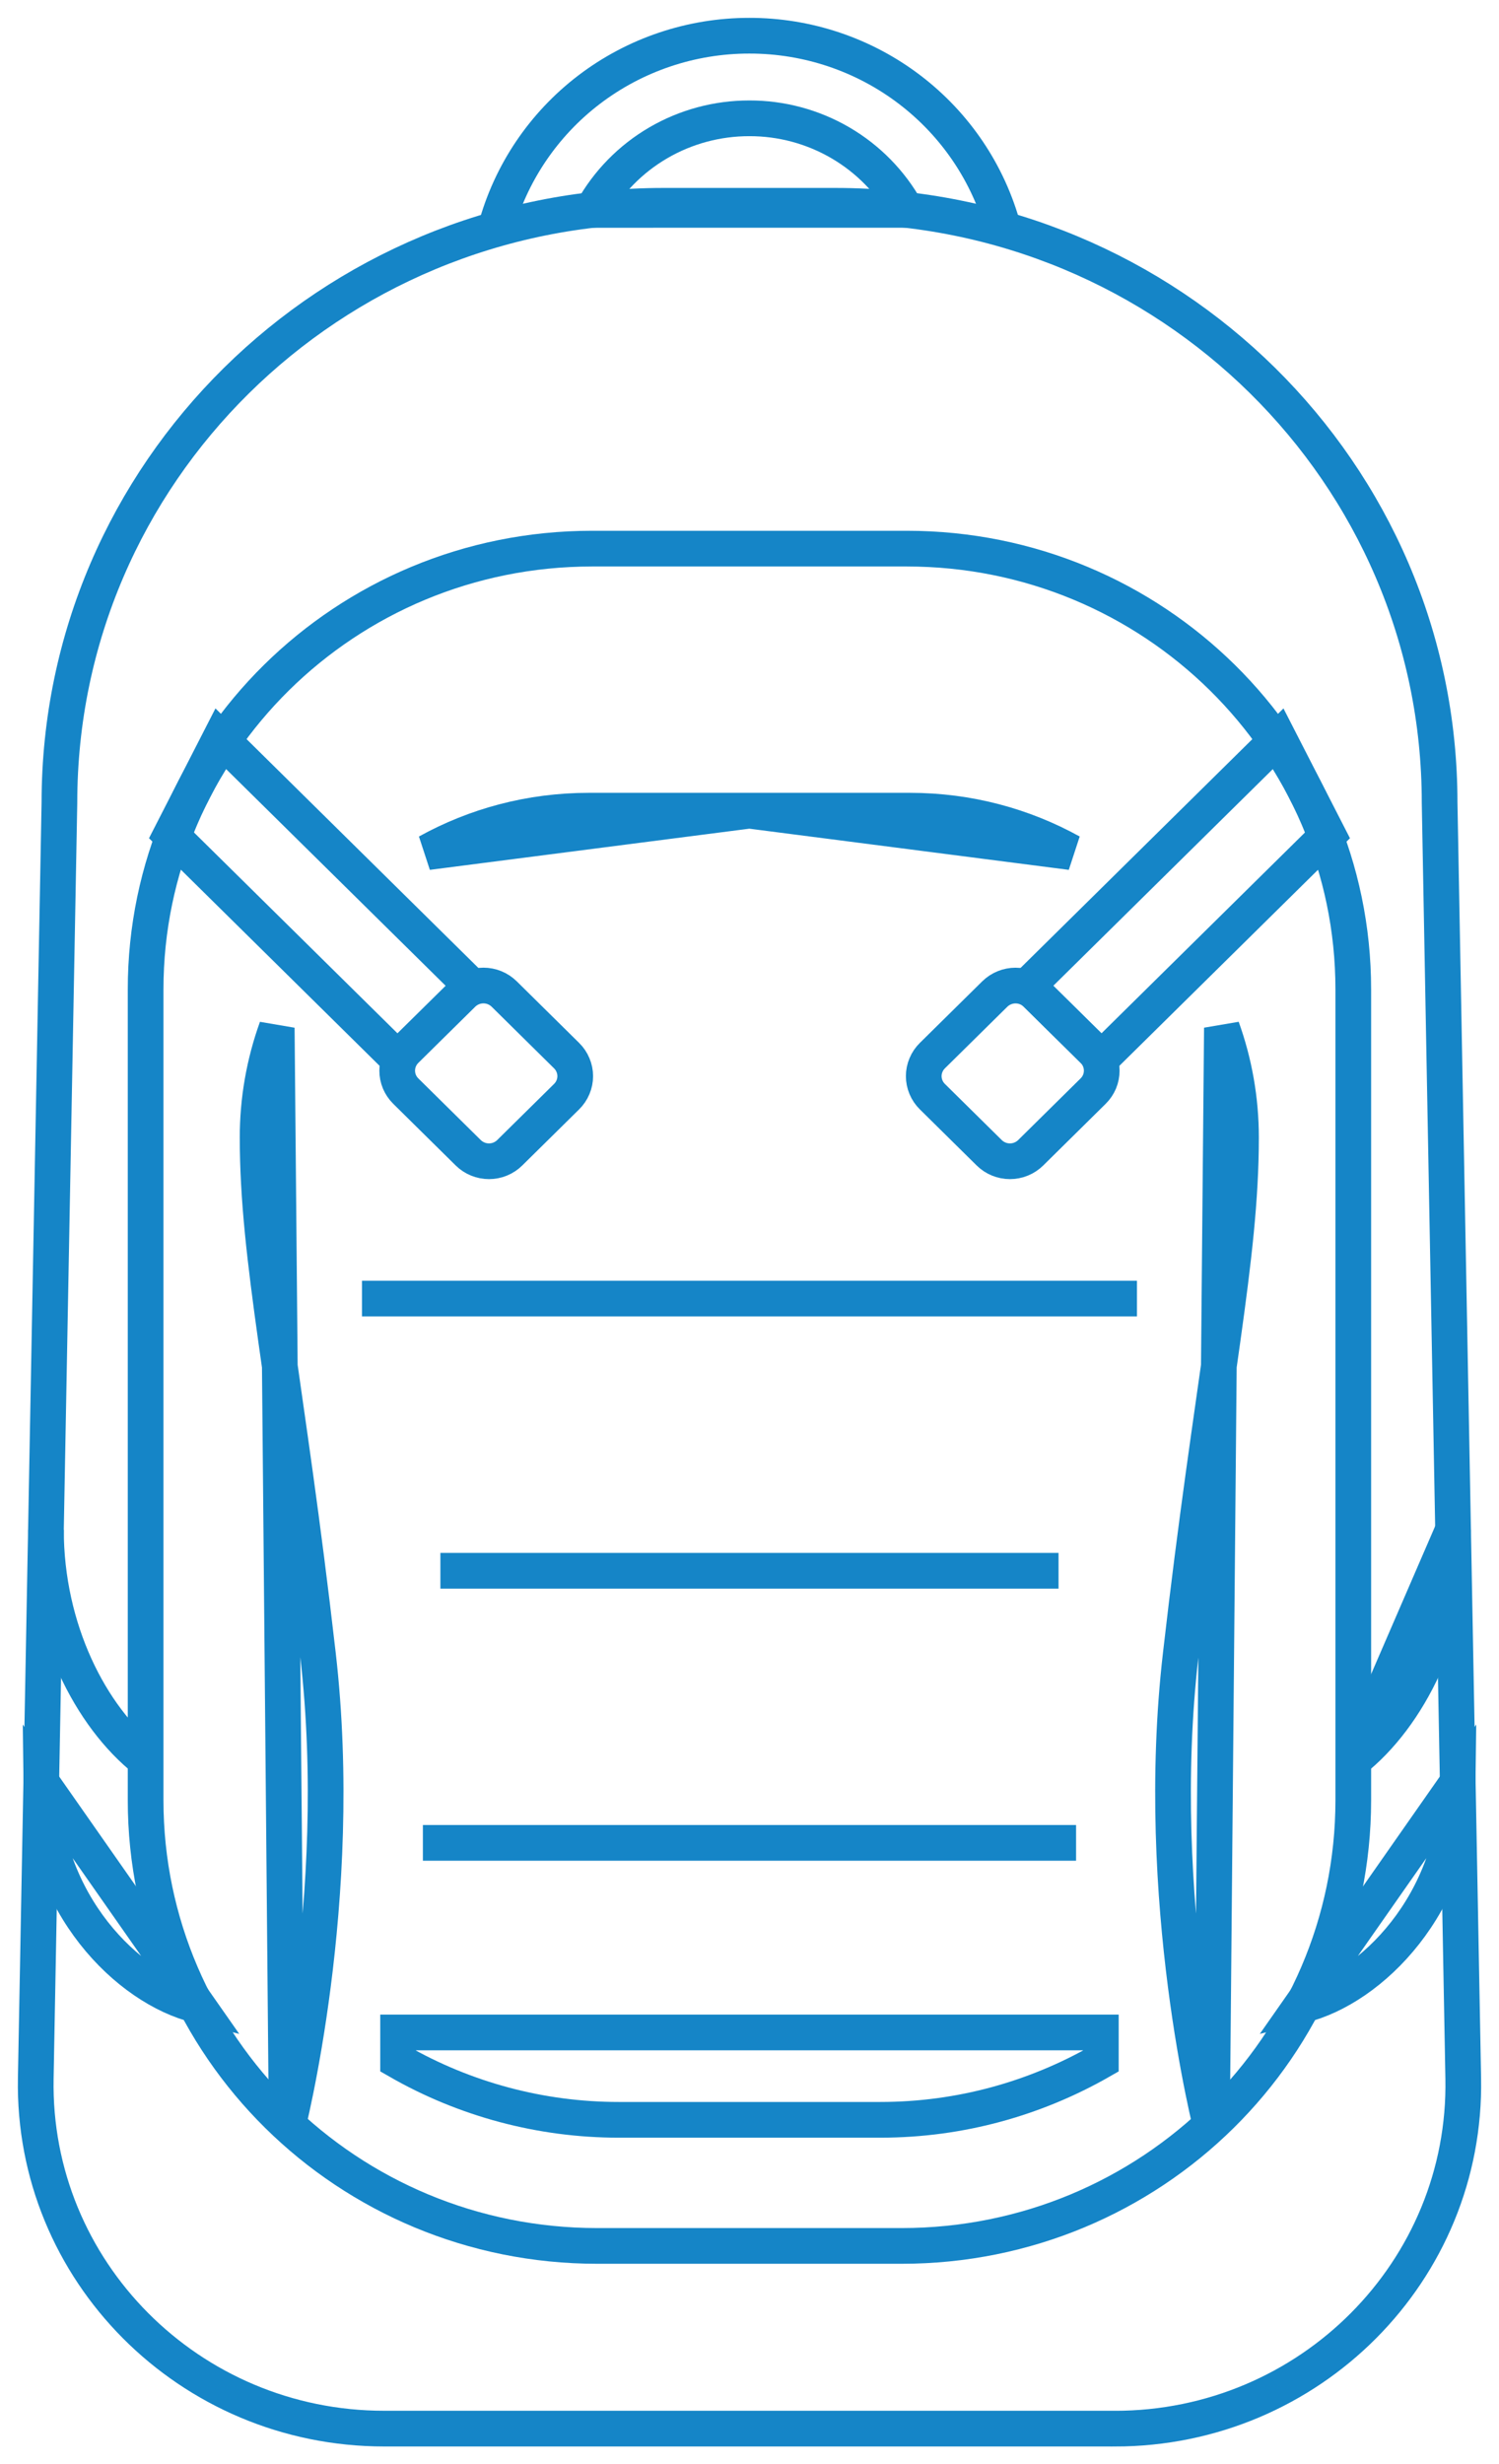
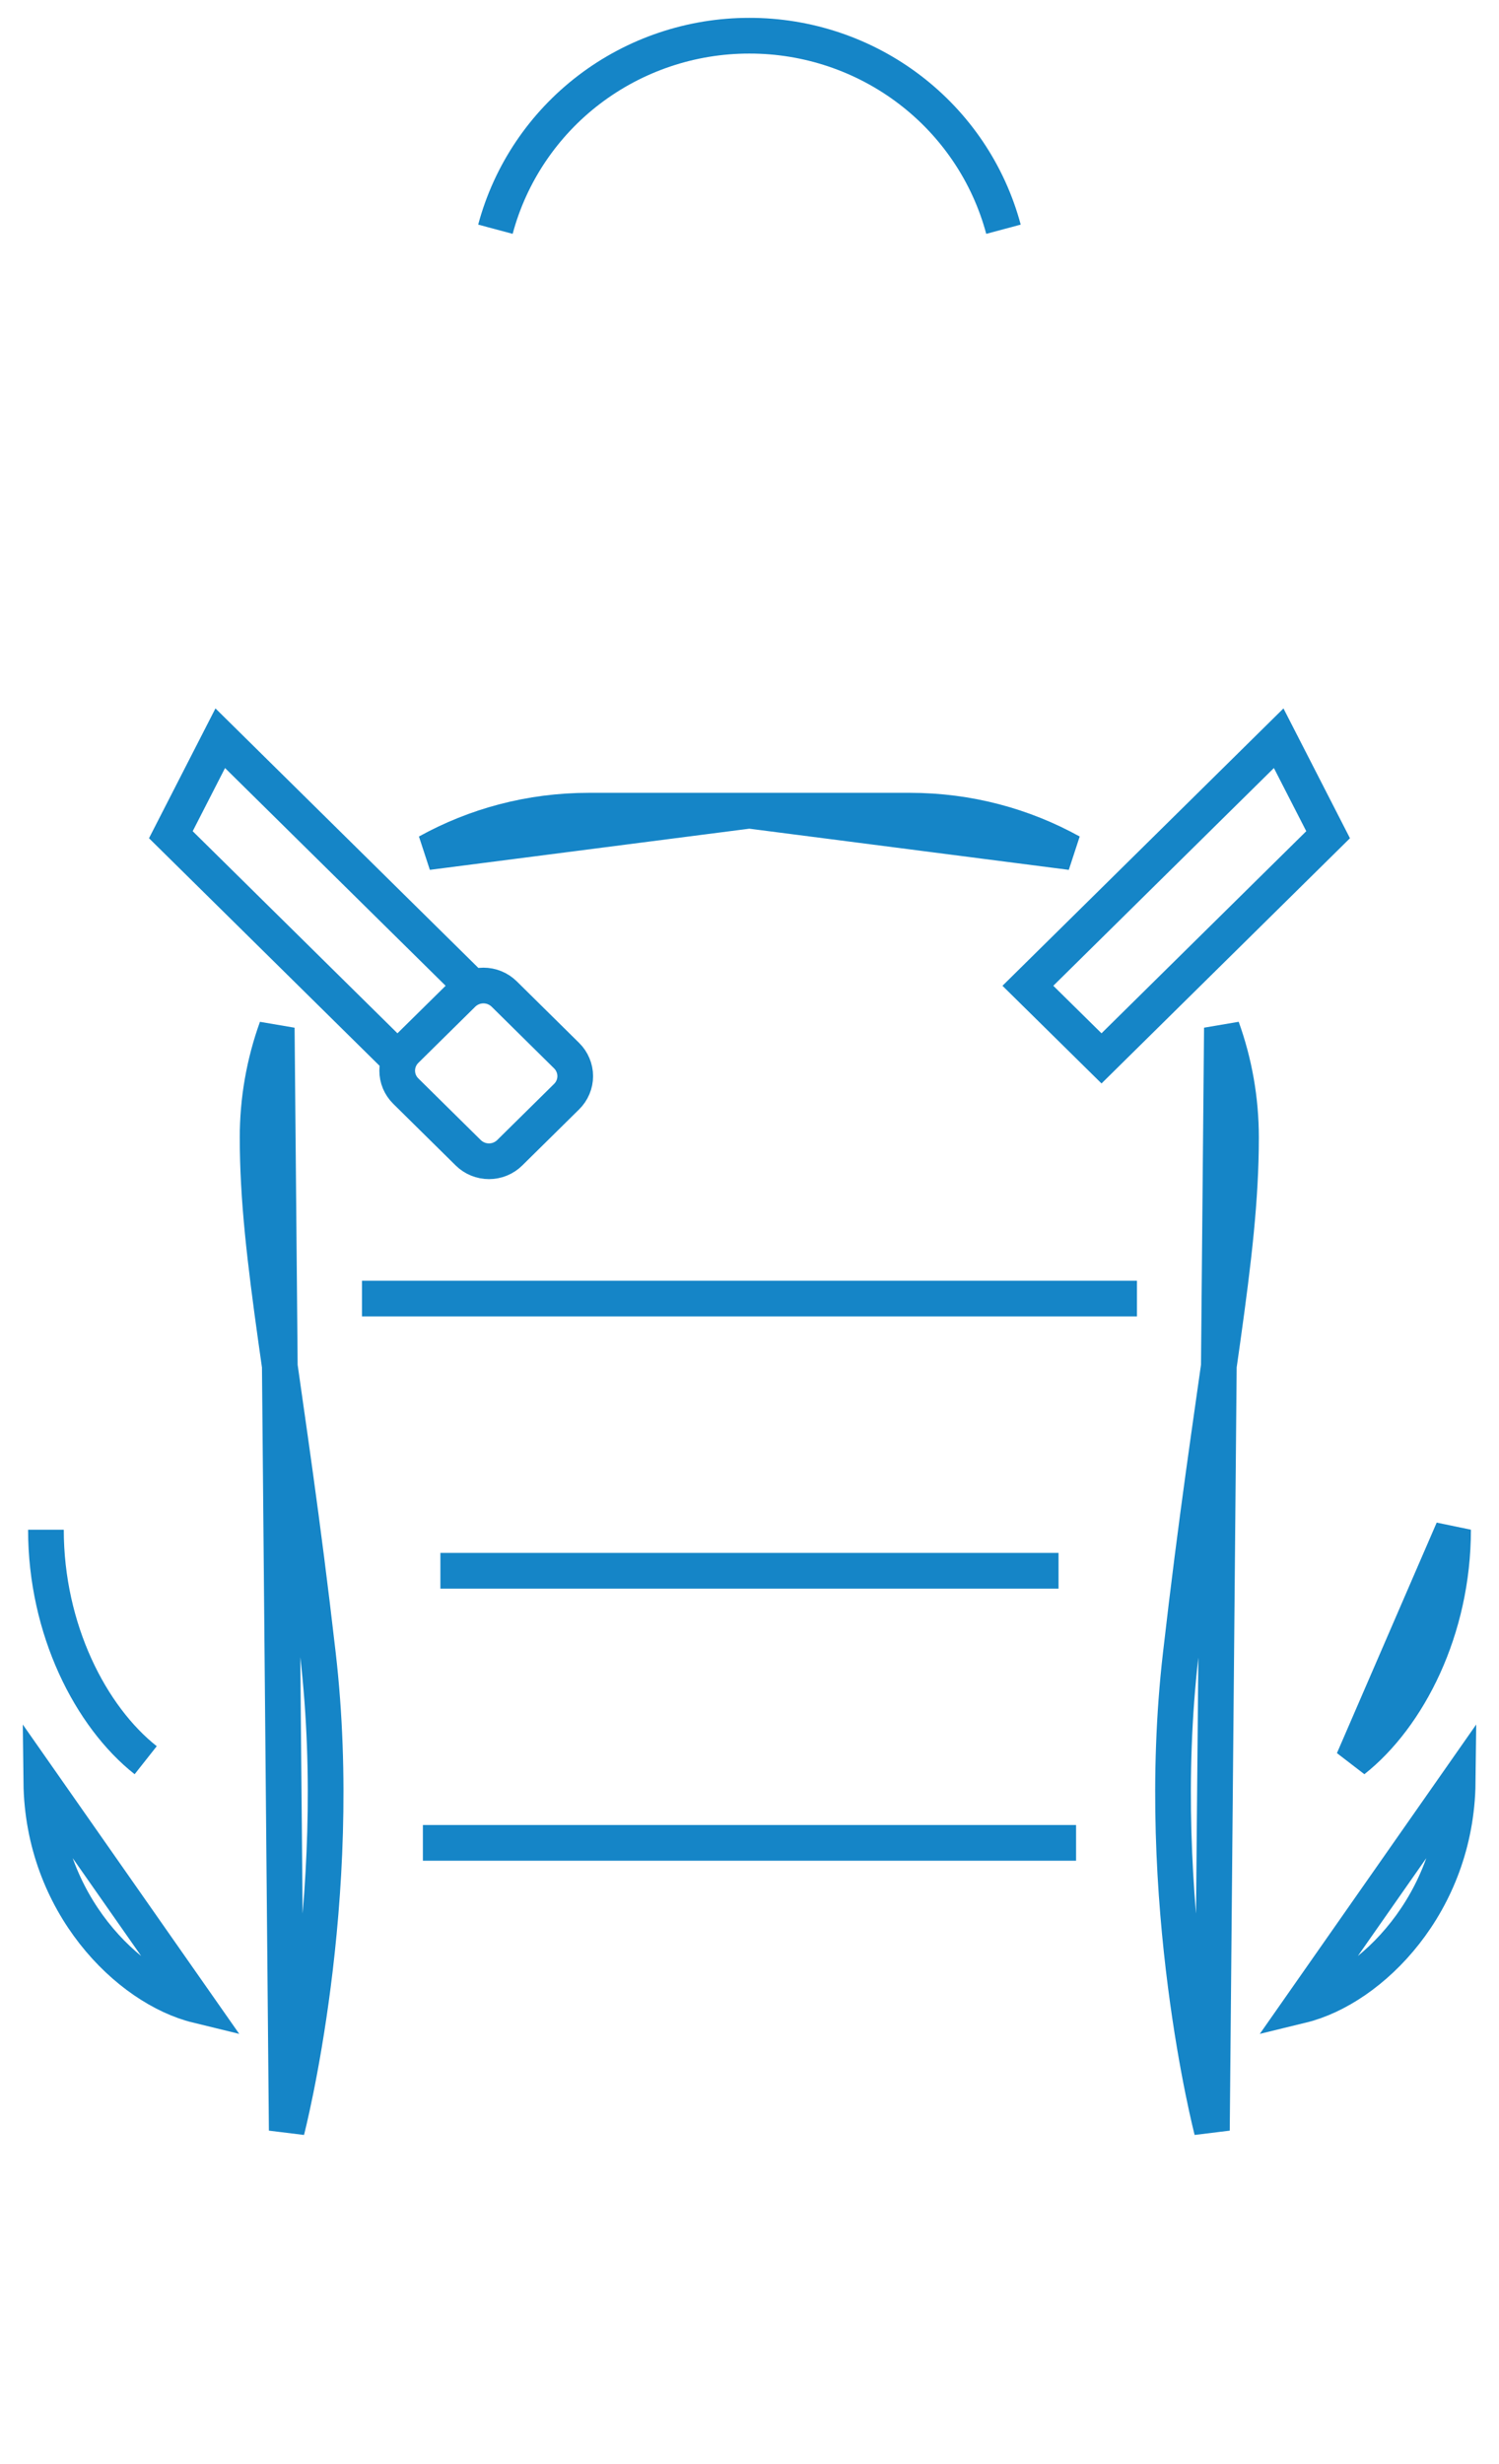
<svg xmlns="http://www.w3.org/2000/svg" width="42" height="69" viewBox="0 0 42 69" fill="none">
-   <path fill-rule="evenodd" clip-rule="evenodd" d="M31.234 68.007H10.765C5.302 68.007 0.902 63.587 1.002 58.199L1.665 22.472C1.665 13.244 9.247 5.763 18.601 5.763H23.4C32.753 5.763 40.336 13.244 40.336 22.472L40.998 58.199C41.099 63.587 36.699 68.008 31.236 68.008L31.234 68.007Z" stroke="#1585C7" />
  <path d="M28.116 6.419C27.699 4.864 26.774 3.489 25.486 2.509C24.198 1.528 22.619 0.998 20.995 1C19.372 0.999 17.794 1.53 16.507 2.51C15.221 3.49 14.297 4.865 13.881 6.419" stroke="#1585C7" />
-   <path fill-rule="evenodd" clip-rule="evenodd" d="M25.39 5.877C24.957 5.099 24.32 4.45 23.547 3.999C22.774 3.548 21.892 3.311 20.995 3.313C20.098 3.312 19.216 3.549 18.443 4C17.67 4.451 17.033 5.1 16.599 5.878L25.39 5.877ZM25.408 15.363H16.589C9.68 15.363 4.08 20.889 4.08 27.705V50.411C4.08 57.304 9.744 62.891 16.731 62.891H25.264C32.252 62.891 37.917 57.304 37.917 50.411V27.705C37.917 20.889 32.315 15.363 25.407 15.363H25.408Z" stroke="#1585C7" />
-   <path fill-rule="evenodd" clip-rule="evenodd" d="M11.154 56.913V57.714C13.032 58.792 15.164 59.36 17.334 59.36H24.664C26.918 59.36 29.024 58.755 30.844 57.714V56.913H11.154ZM27.717 32.281L26.122 30.707C26.046 30.632 25.986 30.543 25.945 30.445C25.903 30.346 25.882 30.241 25.882 30.134C25.882 30.028 25.903 29.923 25.945 29.825C25.986 29.726 26.046 29.637 26.122 29.562L27.874 27.834C28.029 27.683 28.237 27.598 28.454 27.598C28.671 27.598 28.88 27.683 29.034 27.834L30.629 29.408C30.705 29.483 30.765 29.572 30.807 29.671C30.848 29.769 30.869 29.874 30.869 29.98C30.869 30.087 30.848 30.192 30.807 30.291C30.765 30.389 30.705 30.478 30.629 30.553L28.878 32.281C28.723 32.433 28.515 32.518 28.297 32.518C28.08 32.518 27.871 32.433 27.717 32.281Z" stroke="#1585C7" />
  <path d="M4.082 49.29C2.541 48.072 1.287 45.631 1.287 42.835M35.827 20.672L28.8 27.604L30.863 29.637L37.212 23.374L35.827 20.672ZM14.281 32.281L15.877 30.707C15.953 30.632 16.013 30.543 16.054 30.445C16.096 30.346 16.117 30.241 16.117 30.134C16.117 30.028 16.096 29.923 16.054 29.825C16.013 29.726 15.953 29.637 15.877 29.562L14.126 27.834C13.971 27.682 13.763 27.597 13.545 27.597C13.328 27.597 13.119 27.682 12.965 27.834L11.369 29.408C11.293 29.483 11.233 29.572 11.191 29.671C11.15 29.769 11.129 29.874 11.129 29.98C11.129 30.087 11.15 30.192 11.191 30.291C11.233 30.389 11.293 30.478 11.369 30.553L13.12 32.281C13.275 32.433 13.483 32.518 13.701 32.518C13.918 32.518 14.127 32.433 14.281 32.281V32.281ZM6.171 20.672L13.198 27.604L11.136 29.637L4.787 23.374L6.171 20.672ZM11.849 51.605H30.15H11.849ZM12.339 43.985H29.659H12.339ZM10.142 36.363H31.856H10.142ZM7.754 28.783C7.398 29.769 7.217 30.808 7.218 31.855C7.218 35.277 8.034 38.716 8.908 46.325C9.706 53.217 8.034 59.658 8.034 59.658L7.754 28.783ZM20.994 22.701H16.497C14.853 22.701 13.317 23.123 11.98 23.862L20.994 22.701ZM34.236 28.782C34.582 29.742 34.771 30.774 34.771 31.855C34.771 35.277 33.956 38.716 33.083 46.325C32.284 53.217 33.956 59.658 33.956 59.658L34.236 28.782ZM20.995 22.701H25.493C27.138 22.701 28.673 23.123 30.01 23.862L20.995 22.701ZM36.468 56.154C38.416 55.68 40.804 53.304 40.843 49.903L36.468 56.154ZM37.918 49.29C39.459 48.072 40.713 45.631 40.713 42.835L37.918 49.29ZM5.533 56.154C3.585 55.68 1.196 53.304 1.157 49.903L5.533 56.154Z" stroke="#1585C7" />
</svg>